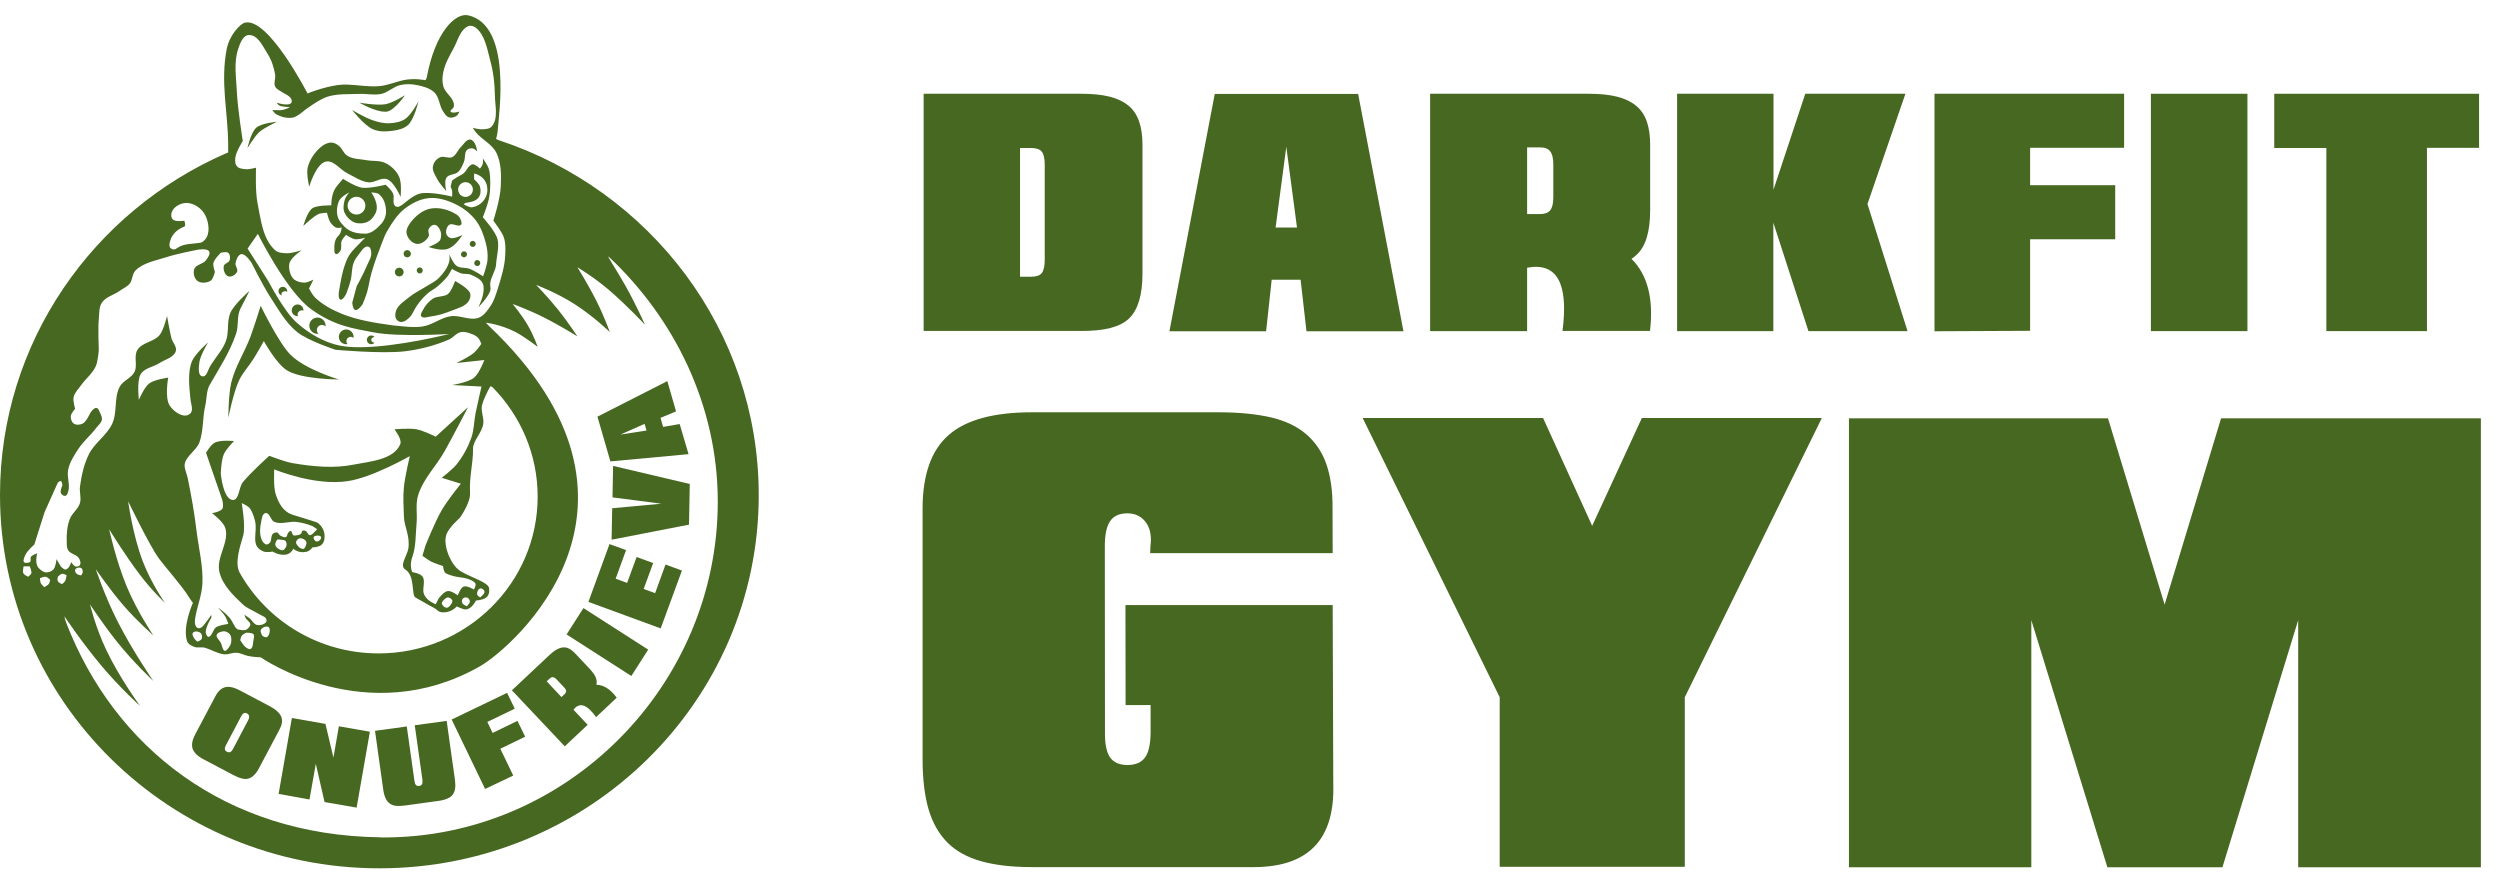
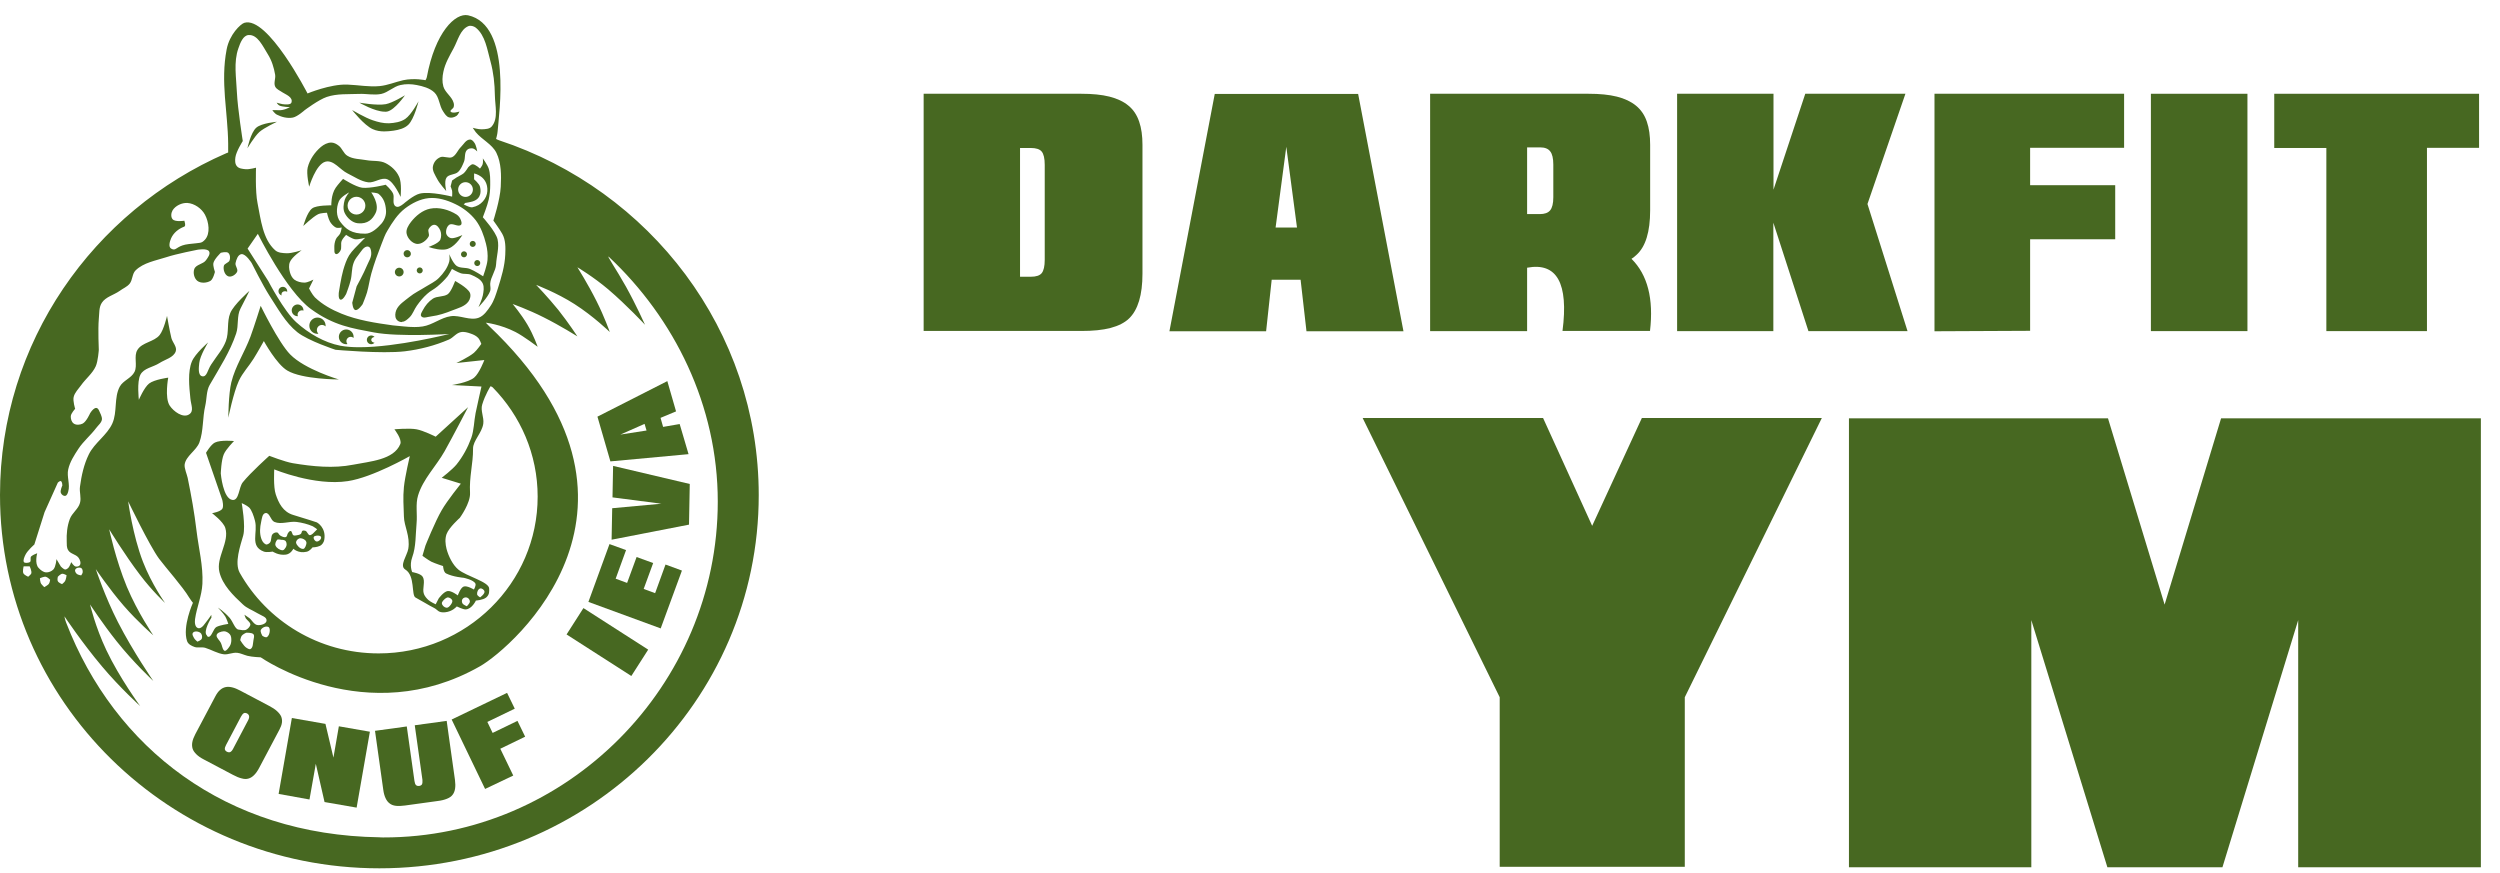
<svg xmlns="http://www.w3.org/2000/svg" width="166" height="58" viewBox="0 0 166 58" fill="none">
-   <path d="M76.4 46.816H74.74L74.73 40.176H88.49L88.53 52.066C88.64 55.736 86.88 57.576 83.24 57.576H74.98H68.52C67.2 57.576 66.08 57.446 65.15 57.186C64.22 56.926 63.48 56.516 62.9 55.936C62.33 55.356 61.91 54.616 61.65 53.716C61.39 52.806 61.26 51.706 61.26 50.416V33.716C61.27 31.486 61.85 29.876 63 28.876C64.15 27.876 65.99 27.376 68.51 27.376H80.93C82.29 27.376 83.44 27.496 84.4 27.716C85.36 27.946 86.14 28.316 86.74 28.836C87.34 29.356 87.79 30.016 88.07 30.816C88.35 31.626 88.49 32.596 88.48 33.716L88.49 36.726H76.37L76.39 36.256C76.39 36.206 76.4 36.136 76.41 36.056C76.42 35.966 76.42 35.906 76.42 35.856C76.42 35.316 76.28 34.886 75.99 34.566C75.7 34.246 75.33 34.086 74.86 34.086C74.33 34.086 73.95 34.256 73.71 34.606C73.48 34.946 73.36 35.496 73.36 36.256L73.37 48.656C73.36 49.416 73.48 49.956 73.71 50.296C73.95 50.626 74.33 50.796 74.86 50.796C75.4 50.796 75.79 50.626 76.03 50.296C76.27 49.966 76.39 49.416 76.4 48.656V46.816Z" fill="#476821" />
  <path d="M99.58 57.566V46.296L90.48 27.756H102.46L105.72 34.916L109.02 27.756H120.97L111.87 46.296V57.556H99.58V57.566Z" fill="#476821" />
  <path d="M139.93 57.586L134.88 41.176V57.586H122.77V27.776H139.97L143.73 40.146L147.48 27.776H164.73V57.586H152.6V41.176L147.57 57.586H139.93Z" fill="#476821" />
  <path d="M61.33 21.996V6.226H71.8C72.53 6.226 73.15 6.286 73.67 6.416C74.18 6.546 74.61 6.746 74.93 7.016C75.26 7.286 75.49 7.636 75.64 8.076C75.79 8.506 75.86 9.026 75.86 9.616V18.176C75.86 19.586 75.56 20.576 74.97 21.146C74.68 21.426 74.27 21.636 73.74 21.776C73.21 21.916 72.56 21.976 71.8 21.976H61.33V21.996ZM67.73 18.376H68.44C68.8 18.376 69.04 18.296 69.17 18.136C69.3 17.976 69.37 17.676 69.37 17.256V10.946C69.37 10.516 69.3 10.226 69.17 10.066C69.04 9.906 68.8 9.826 68.44 9.826H67.73V18.376Z" fill="#476821" />
  <path d="M77.65 21.996L80.66 6.236H90.18L93.19 21.996H86.75L86.36 18.576H84.44L84.07 21.996H77.65ZM84.7 15.106H86.12L85.41 9.746L84.7 15.106Z" fill="#476821" />
  <path d="M101.4 17.776V21.986H94.96V6.226H105.48C106.22 6.226 106.84 6.286 107.36 6.416C107.88 6.546 108.3 6.746 108.63 7.016C108.96 7.286 109.2 7.636 109.35 8.076C109.5 8.506 109.57 9.026 109.57 9.616V13.966C109.57 15.386 109.27 16.386 108.65 16.936C108.56 17.026 108.45 17.106 108.33 17.186C109.4 18.246 109.81 19.836 109.56 21.976H103.75C104.16 18.806 103.38 17.406 101.4 17.776ZM102.27 9.786H101.4V14.216H102.24C102.56 14.216 102.79 14.136 102.93 13.966C103.07 13.796 103.14 13.506 103.14 13.096V10.926C103.14 10.516 103.07 10.216 102.93 10.046C102.8 9.876 102.58 9.786 102.27 9.786Z" fill="#476821" />
  <path d="M111.36 21.996V6.226H117.76V12.596L119.87 6.226H126.52L124 13.546L126.66 21.986H120.08L117.75 14.786V21.986H111.36V21.996Z" fill="#476821" />
  <path d="M128.45 21.996V6.226H141.04V9.816H134.8V12.296H140.45V15.886H134.8V21.966L128.45 21.996Z" fill="#476821" />
  <path d="M142.82 21.996V6.226H149.23V21.986H142.82V21.996Z" fill="#476821" />
  <path d="M154.47 21.996V9.826H151.01V6.226H164.61V9.816H161.15V21.986H154.47V21.996Z" fill="#476821" />
  <path d="M25.19 57.656C11.28 57.656 0 46.556 0 32.866C0 22.736 6.18 14.026 15.02 10.176C15.05 10.166 15.15 10.126 15.15 10.126C15.15 10.126 15.15 9.736 15.15 9.536C15.13 7.446 14.63 5.446 15.05 3.276C15.24 2.286 15.97 1.596 16.22 1.516C17.77 1.036 20.42 6.206 20.42 6.206C20.42 6.206 21.92 5.576 23.06 5.616C23.83 5.646 24.5 5.786 25.21 5.716C25.74 5.666 26.24 5.446 26.77 5.326C27.51 5.166 28.25 5.326 28.25 5.326C28.25 5.326 28.32 5.226 28.34 5.126C28.89 2.146 30.23 0.836 31.08 1.016C34.01 1.666 33.13 7.556 33.04 8.736C33.03 8.906 32.94 9.226 32.94 9.226C32.94 9.226 33.09 9.306 33.14 9.316C43.16 12.626 50.38 21.926 50.38 32.876C50.38 46.566 39.1 57.656 25.19 57.656ZM25.46 55.606C37.64 55.626 47.66 45.526 47.66 33.306C47.66 26.906 44.77 21.136 40.44 17.066C40.2 16.846 40.92 17.876 41.56 19.026C42.23 20.226 42.83 21.566 42.83 21.566C42.83 21.566 41.63 20.276 40.39 19.216C39.41 18.386 38.34 17.746 38.34 17.746C38.34 17.746 39.05 18.876 39.61 19.996C40.13 21.026 40.49 22.046 40.49 22.046C40.49 22.046 39.41 20.996 38.14 20.186C36.97 19.436 35.6 18.916 35.6 18.916C35.6 18.916 36.38 19.726 37.07 20.576C37.75 21.436 38.34 22.336 38.34 22.336C38.34 22.336 37.21 21.626 36.09 21.066C35.06 20.546 34.04 20.186 34.04 20.186C34.04 20.186 34.6 20.846 35.02 21.556C35.44 22.266 35.7 23.026 35.7 23.026C35.7 23.026 34.76 22.316 34.23 22.046C33.24 21.536 32.26 21.426 32.26 21.426C32.26 21.426 32.39 21.576 32.47 21.646C45.02 33.556 34 43.026 31.88 44.236C24.33 48.546 17.31 43.646 17.31 43.646C17.31 43.646 16.73 43.626 16.43 43.546C16.2 43.486 15.96 43.366 15.75 43.346C15.43 43.316 15.16 43.476 14.87 43.446C14.44 43.396 14.03 43.136 13.63 43.016C13.4 42.946 13.12 43.036 12.91 42.956C12.72 42.886 12.5 42.786 12.42 42.566C12.1 41.596 12.81 40.026 12.81 40.026C12.81 40.026 12.64 39.816 12.56 39.676C12.14 38.966 11 37.686 10.56 37.096C9.92 36.226 8.51 33.286 8.51 33.286C8.51 33.286 8.81 35.536 9.49 37.296C10.07 38.796 10.96 40.036 10.96 40.036C10.96 40.036 10.1 39.236 9.3 38.176C8.27 36.826 7.25 35.146 7.25 35.146C7.25 35.146 7.68 37.166 8.42 38.956C9.14 40.676 10.18 42.186 10.18 42.186C10.18 42.186 9.16 41.306 8.22 40.226C7.25 39.106 6.36 37.786 6.36 37.786C6.36 37.786 6.96 39.606 7.83 41.306C8.85 43.296 10.18 45.216 10.18 45.216C10.18 45.216 8.84 43.966 7.74 42.576C6.8 41.396 5.98 40.136 5.98 40.136C5.98 40.136 6.32 41.606 7.06 43.166C7.93 45.006 9.31 46.886 9.31 46.886C9.31 46.886 7.97 45.676 6.77 44.246C5.46 42.696 4.28 40.926 4.28 40.926C4.28 40.926 4.31 41.136 4.39 41.336C7.61 49.676 15 55.446 25.19 55.596C25.27 55.606 25.36 55.606 25.46 55.606ZM25.14 43.386C30.97 43.386 35.7 38.726 35.7 32.976C35.7 30.156 34.56 27.606 32.72 25.726C32.67 25.676 32.57 25.646 32.57 25.646C32.57 25.646 32.21 26.216 32.02 26.856C31.89 27.266 32.15 27.706 32.09 28.136C32 28.756 31.4 29.266 31.41 29.796C31.42 30.786 31.15 31.656 31.21 32.726C31.25 33.406 30.53 34.386 30.53 34.386C30.53 34.386 29.81 35.026 29.65 35.466C29.54 35.776 29.57 36.126 29.65 36.446C29.78 36.936 30.06 37.506 30.43 37.816C30.97 38.266 32.49 38.636 32.48 39.086C32.48 39.246 32.52 39.476 32.28 39.676C32.07 39.846 31.6 39.876 31.6 39.876C31.6 39.876 31.34 40.446 30.92 40.466C30.75 40.476 30.33 40.266 30.33 40.266C30.33 40.266 30.06 40.606 29.55 40.656C29.09 40.696 29.07 40.496 28.84 40.376C28.44 40.176 28.04 39.916 27.59 39.676C27.3 39.526 27.58 38.226 26.91 37.816C26.5 37.566 27.03 36.896 27.11 36.446C27.25 35.596 26.83 34.946 26.82 34.296C26.8 33.576 26.75 33.056 26.82 32.336C26.89 31.646 27.21 30.286 27.21 30.286C27.21 30.286 24.75 31.696 23.1 31.946C20.88 32.286 18.21 31.166 18.21 31.166C18.21 31.166 18.14 32.336 18.31 32.826C18.5 33.396 18.79 33.996 19.48 34.196C20.29 34.436 21.04 34.686 21.04 34.686C21.04 34.686 21.68 35.026 21.53 35.856C21.5 35.996 21.41 36.166 21.24 36.246C21.03 36.346 20.75 36.346 20.75 36.346C20.75 36.346 20.57 36.596 20.36 36.636C19.81 36.766 19.48 36.436 19.48 36.436C19.48 36.436 19.32 36.776 18.99 36.826C18.5 36.896 18.11 36.626 18.11 36.626C18.11 36.626 17.71 36.696 17.52 36.626C16.56 36.266 17.14 35.376 16.93 34.576C16.85 34.266 16.71 33.856 16.54 33.696C16.39 33.556 16.05 33.406 16.05 33.406C16.05 33.406 16.32 34.926 16.15 35.556C15.96 36.226 15.55 37.376 15.92 38.036C17.72 41.226 21.17 43.386 25.14 43.386ZM14.93 43.216C15.04 43.226 15.19 43.006 15.26 42.896C15.33 42.786 15.36 42.636 15.36 42.506C15.36 42.376 15.35 42.216 15.26 42.116C15.17 42.006 15.01 41.916 14.87 41.916C14.68 41.926 14.38 42.016 14.38 42.206C14.38 42.366 14.6 42.536 14.67 42.696C14.75 42.866 14.76 43.076 14.87 43.186C14.89 43.206 14.91 43.216 14.93 43.216ZM16.58 43.106C16.6 43.106 16.62 43.106 16.63 43.096C16.81 43.006 16.79 42.716 16.83 42.506C16.85 42.376 16.91 42.216 16.83 42.116C16.72 41.986 16.34 42.016 16.34 42.016C16.34 42.016 16.12 42.116 16.05 42.216C15.99 42.296 15.95 42.506 15.95 42.506C15.95 42.506 16.17 42.876 16.34 42.996C16.41 43.036 16.5 43.106 16.58 43.106ZM13.11 42.606C13.11 42.606 13.36 42.516 13.4 42.406C13.45 42.276 13.41 42.096 13.3 42.016C13.17 41.916 12.91 41.886 12.81 42.016C12.73 42.126 12.84 42.286 12.91 42.406C12.96 42.486 13.11 42.606 13.11 42.606ZM17.67 42.316C17.68 42.316 17.7 42.316 17.71 42.306C17.84 42.246 17.9 42.056 17.91 41.916C17.92 41.816 17.91 41.666 17.81 41.626C17.65 41.556 17.4 41.666 17.32 41.826C17.26 41.946 17.42 42.216 17.42 42.216C17.42 42.216 17.56 42.316 17.67 42.316ZM13.85 42.286C14.07 42.276 14.16 41.736 14.38 41.626C14.62 41.506 15.16 41.426 15.16 41.426C15.16 41.426 15.05 41.086 14.96 40.936C14.83 40.716 14.47 40.346 14.47 40.346C14.47 40.346 14.85 40.576 15.25 41.026C15.48 41.296 15.6 41.776 15.84 41.806C15.98 41.826 16.23 41.886 16.36 41.806C16.48 41.736 16.58 41.626 16.62 41.506C16.67 41.356 16.41 41.186 16.32 41.056C16.29 41.006 16.23 40.816 16.23 40.816C16.23 40.816 16.47 40.986 16.52 41.016C16.71 41.126 16.85 41.486 17.11 41.506C17.33 41.526 17.68 41.426 17.7 41.216C17.72 40.966 17.41 40.906 17.11 40.726C16.65 40.456 16.41 40.396 16.13 40.136C15.48 39.536 14.78 38.846 14.57 37.986C14.33 37.026 15.25 35.996 14.96 35.056C14.83 34.636 14.08 34.076 14.08 34.076C14.08 34.076 14.63 33.986 14.76 33.786C14.87 33.626 14.76 33.196 14.76 33.196L13.68 30.066C13.68 30.066 14 29.516 14.27 29.386C14.65 29.196 15.54 29.286 15.54 29.286C15.54 29.286 15 29.826 14.86 30.166C14.69 30.556 14.66 31.436 14.66 31.436C14.66 31.436 14.8 33.126 15.44 33.196C15.88 33.246 15.85 32.366 16.12 32.026C16.64 31.376 17.88 30.266 17.88 30.266C17.88 30.266 18.91 30.666 19.44 30.756C20.76 30.976 22.14 31.116 23.45 30.856C24.57 30.636 26.15 30.536 26.58 29.486C26.71 29.166 26.19 28.506 26.19 28.506C26.19 28.506 27.18 28.416 27.66 28.506C28.11 28.586 28.93 28.996 28.93 28.996L31.08 27.036C31.08 27.036 30.06 29.006 29.52 29.966C28.96 30.956 28.09 31.806 27.76 32.896C27.58 33.486 27.72 34.136 27.66 34.756C27.59 35.506 27.63 36.296 27.37 37.006C27.17 37.566 27.37 37.986 27.37 37.986C27.37 37.986 27.91 38.076 28.05 38.276C28.28 38.596 28.01 39.086 28.15 39.446C28.21 39.596 28.32 39.726 28.44 39.836C28.58 39.966 28.93 40.126 28.93 40.126L29.13 39.736C29.13 39.736 29.46 39.286 29.72 39.246C29.97 39.206 30.4 39.536 30.4 39.536C30.4 39.536 30.57 39.026 30.79 38.946C31.01 38.866 31.47 39.146 31.47 39.146C31.47 39.146 31.62 38.876 31.57 38.756C31.45 38.496 30.79 38.366 30.79 38.366C30.79 38.366 30.07 38.306 29.62 38.076C29.44 37.986 29.42 37.586 29.42 37.586C29.42 37.586 28.89 37.416 28.64 37.296C28.43 37.186 28.05 36.906 28.05 36.906L28.25 36.226C28.25 36.226 28.89 34.626 29.33 33.876C29.69 33.246 30.6 32.116 30.6 32.116L29.33 31.726C29.33 31.726 30.03 31.186 30.31 30.846C30.73 30.326 31.06 29.716 31.29 29.086C31.48 28.556 31.47 27.976 31.58 27.426C31.7 26.836 31.97 25.666 31.97 25.666L30.01 25.566C30.01 25.566 31.08 25.406 31.48 25.076C31.83 24.786 32.16 23.906 32.16 23.906L30.3 24.106C30.3 24.106 31.13 23.716 31.47 23.426C31.66 23.266 31.96 22.836 31.96 22.836C31.96 22.836 31.86 22.556 31.76 22.446C31.63 22.306 31.45 22.216 31.27 22.156C31.05 22.076 30.81 22.006 30.59 22.056C30.29 22.116 30.09 22.426 29.81 22.546C28.88 22.946 27.88 23.206 26.88 23.326C25.36 23.506 22.28 23.226 22.28 23.226C22.28 23.226 20.47 22.636 19.74 22.056C18.94 21.416 18.44 20.466 17.88 19.616C17.44 18.926 16.71 17.466 16.71 17.466C16.71 17.466 16.32 16.836 16.03 16.876C15.8 16.906 15.69 17.236 15.64 17.466C15.6 17.656 15.83 17.876 15.74 18.056C15.64 18.246 15.36 18.426 15.15 18.346C14.92 18.256 14.81 17.906 14.86 17.666C14.89 17.486 15.2 17.456 15.25 17.276C15.3 17.116 15.28 16.896 15.15 16.786C15.02 16.686 14.66 16.786 14.66 16.786C14.66 16.786 14.23 17.196 14.17 17.466C14.13 17.656 14.27 18.056 14.27 18.056C14.27 18.056 14.16 18.526 13.98 18.646C13.73 18.796 13.33 18.826 13.1 18.646C12.89 18.476 12.81 18.116 12.9 17.866C13.01 17.556 13.49 17.546 13.68 17.276C13.8 17.106 13.99 16.866 13.88 16.686C13.74 16.466 13.1 16.586 13.1 16.586C13.1 16.586 11.71 16.856 11.05 17.076C10.34 17.306 9.53 17.436 9 17.956C8.77 18.186 8.81 18.586 8.61 18.836C8.43 19.056 8.17 19.146 7.93 19.326C7.56 19.586 7.01 19.716 6.76 20.106C6.56 20.406 6.6 20.816 6.56 21.186C6.5 21.866 6.56 23.236 6.56 23.236C6.56 23.236 6.51 23.976 6.36 24.316C6.14 24.806 5.69 25.146 5.38 25.586C5.2 25.836 4.96 26.066 4.89 26.366C4.83 26.626 4.99 27.146 4.99 27.146C4.99 27.146 4.71 27.446 4.7 27.636C4.69 27.806 4.75 28.026 4.9 28.126C5.06 28.236 5.31 28.216 5.49 28.126C5.74 27.996 5.98 27.446 5.98 27.446C5.98 27.446 6.36 26.796 6.57 27.246C6.64 27.406 6.78 27.656 6.77 27.836C6.75 28.066 6.52 28.236 6.38 28.426C6.02 28.906 5.54 29.296 5.21 29.796C4.93 30.226 4.64 30.666 4.53 31.166C4.42 31.646 4.67 32.166 4.53 32.636C4.5 32.746 4.45 32.906 4.33 32.926C4.21 32.946 4.08 32.836 4.04 32.726C3.98 32.576 4.14 32.236 4.14 32.236C4.14 32.236 4.14 31.986 4.04 31.946C3.97 31.916 3.84 32.046 3.84 32.046L2.96 34.006L2.28 36.156C2.28 36.156 1.83 36.546 1.69 36.836C1.63 36.956 1.51 37.216 1.59 37.326C1.65 37.406 1.9 37.376 1.98 37.326C2.1 37.246 1.97 37.036 2.08 36.936C2.19 36.836 2.47 36.736 2.47 36.736C2.47 36.736 2.28 37.426 2.57 37.716C2.7 37.856 2.87 37.996 3.06 38.006C3.23 38.016 3.43 37.936 3.55 37.806C3.71 37.626 3.75 37.126 3.75 37.126L4.04 37.616C4.04 37.616 4.22 37.806 4.33 37.816C4.4 37.816 4.47 37.766 4.53 37.716C4.63 37.616 4.73 37.326 4.73 37.326C4.73 37.326 4.89 37.586 5.02 37.616C5.12 37.636 5.26 37.606 5.31 37.516C5.39 37.376 5.31 37.156 5.21 37.026C5.03 36.796 4.68 36.786 4.53 36.536C4.41 36.346 4.44 36.146 4.43 35.946C4.41 35.456 4.46 34.936 4.63 34.476C4.78 34.056 5.2 33.806 5.31 33.396C5.41 33.056 5.26 32.676 5.31 32.316C5.41 31.576 5.57 30.836 5.9 30.166C6.28 29.396 7.11 28.896 7.46 28.116C7.8 27.356 7.56 26.406 7.95 25.676C8.17 25.266 8.72 25.116 8.93 24.696C9.15 24.256 8.86 23.646 9.13 23.226C9.44 22.726 10.23 22.706 10.6 22.246C10.88 21.896 11.09 20.976 11.09 20.976C11.09 20.976 11.26 21.956 11.38 22.446C11.46 22.746 11.77 23.036 11.67 23.326C11.53 23.746 10.96 23.866 10.59 24.106C10.16 24.386 9.55 24.436 9.32 24.886C9.08 25.356 9.22 26.546 9.22 26.546C9.22 26.546 9.57 25.726 9.9 25.466C10.25 25.196 11.17 25.076 11.17 25.076C11.17 25.076 10.92 26.416 11.27 26.936C11.53 27.326 12.14 27.766 12.54 27.526C12.91 27.306 12.68 26.906 12.64 26.446C12.56 25.666 12.46 24.686 12.74 24.006C12.95 23.486 13.82 22.736 13.82 22.736C13.82 22.736 13.28 23.606 13.23 24.106C13.2 24.406 13.13 24.926 13.43 24.986C13.74 25.046 13.78 24.566 14.02 24.206C14.48 23.506 14.78 23.216 15 22.646C15.22 22.056 15.05 21.366 15.29 20.786C15.52 20.226 16.56 19.316 16.56 19.316C16.56 19.316 16.18 20.096 15.97 20.486C15.71 20.976 15.86 21.616 15.68 22.146C15.27 23.366 14.61 24.366 13.92 25.566C13.7 25.946 13.73 26.506 13.63 26.936C13.44 27.736 13.52 28.606 13.24 29.376C13.04 29.916 12.34 30.276 12.26 30.846C12.23 31.086 12.41 31.496 12.46 31.726C12.71 32.946 12.9 34.006 13.05 35.246C13.19 36.416 13.5 37.586 13.44 38.766C13.4 39.566 13.06 40.326 12.95 41.116C12.92 41.346 12.95 41.646 13.15 41.706C13.41 41.786 13.63 41.356 13.83 41.116C13.9 41.036 14.03 40.826 14.03 40.826L14.04 41.006C14.04 41.006 13.45 41.936 13.74 42.196C13.76 42.266 13.81 42.286 13.85 42.286ZM29.66 40.356C29.77 40.356 29.86 40.246 29.93 40.156C29.99 40.076 30.06 39.956 30.03 39.866C29.99 39.756 29.85 39.676 29.74 39.666C29.67 39.666 29.54 39.766 29.54 39.766C29.54 39.766 29.33 39.946 29.34 40.056C29.35 40.196 29.5 40.336 29.63 40.346C29.64 40.356 29.65 40.356 29.66 40.356ZM31 40.256C31 40.256 31.19 40.056 31.2 39.966C31.21 39.846 31.12 39.706 31 39.676C30.9 39.646 30.77 39.686 30.71 39.776C30.65 39.856 30.66 39.986 30.71 40.066C30.77 40.166 31 40.256 31 40.256ZM31.88 39.666C31.88 39.666 32.2 39.436 32.17 39.276C32.15 39.156 31.99 39.046 31.88 39.076C31.74 39.116 31.66 39.326 31.68 39.466C31.7 39.566 31.88 39.666 31.88 39.666ZM2.94 38.986C2.94 38.986 3.16 38.866 3.23 38.786C3.3 38.716 3.33 38.496 3.33 38.496C3.33 38.496 3.15 38.316 3.04 38.296C2.91 38.276 2.65 38.396 2.65 38.396C2.65 38.396 2.66 38.686 2.75 38.786C2.79 38.846 2.94 38.986 2.94 38.986ZM4.12 38.786C4.12 38.786 4.27 38.666 4.32 38.586C4.39 38.466 4.42 38.196 4.42 38.196C4.42 38.196 4.23 38.086 4.13 38.096C4.01 38.116 3.84 38.296 3.84 38.296C3.84 38.296 3.79 38.506 3.84 38.586C3.88 38.696 4.12 38.786 4.12 38.786ZM1.87 38.296C1.87 38.296 2.03 38.166 2.07 38.096C2.14 37.946 1.97 37.606 1.97 37.606C1.97 37.606 1.84 37.606 1.77 37.606C1.71 37.606 1.57 37.606 1.57 37.606C1.57 37.606 1.47 37.966 1.57 38.096C1.63 38.186 1.87 38.296 1.87 38.296ZM5.39 38.206C5.39 38.206 5.48 38.086 5.49 38.006C5.5 37.906 5.48 37.766 5.39 37.716C5.27 37.656 5.06 37.696 5 37.816C4.95 37.906 5.02 38.036 5.1 38.106C5.17 38.176 5.39 38.206 5.39 38.206ZM18.76 36.536C18.77 36.536 18.77 36.536 18.78 36.536C18.85 36.536 18.94 36.406 18.98 36.336C19.05 36.226 19.05 36.056 18.98 35.946C18.9 35.826 18.69 35.846 18.69 35.846C18.69 35.846 18.44 35.786 18.4 35.846C18.32 35.946 18.24 36.116 18.3 36.236C18.37 36.396 18.59 36.536 18.76 36.536ZM20.11 36.446C20.12 36.446 20.14 36.446 20.15 36.446C20.26 36.416 20.34 36.176 20.35 36.056C20.35 35.986 20.31 35.906 20.25 35.856C20.15 35.776 19.98 35.706 19.86 35.756C19.75 35.796 19.64 35.936 19.66 36.046C19.7 36.216 19.92 36.436 20.09 36.446C20.1 36.446 20.11 36.446 20.11 36.446ZM17.67 36.156C17.76 36.156 17.85 36.106 17.91 36.046C18.06 35.896 17.96 35.606 18.11 35.456C18.18 35.386 18.3 35.336 18.4 35.356C18.49 35.376 18.52 35.506 18.6 35.556C18.72 35.626 18.87 35.706 18.99 35.656C19.06 35.626 19.09 35.456 19.09 35.456C19.09 35.456 19.19 35.256 19.29 35.256C19.41 35.266 19.38 35.496 19.49 35.546C19.55 35.576 19.62 35.556 19.69 35.546C19.79 35.526 19.91 35.516 19.98 35.446C20.04 35.396 20.02 35.286 20.08 35.246C20.14 35.216 20.22 35.226 20.28 35.246C20.41 35.296 20.44 35.516 20.57 35.536C20.64 35.546 20.77 35.436 20.77 35.436L21.06 35.146C21.06 35.146 20.87 34.996 20.77 34.946C20.43 34.796 20.06 34.706 19.69 34.656C19.21 34.596 18.67 34.846 18.22 34.656C17.96 34.546 17.91 34.026 17.63 34.066C17.41 34.106 17.39 34.436 17.34 34.656C17.26 35.006 17.23 35.396 17.34 35.736C17.39 35.886 17.48 36.076 17.63 36.126C17.63 36.156 17.65 36.156 17.67 36.156ZM21.04 35.956C21.18 35.956 21.35 35.796 21.32 35.666C21.3 35.566 21.13 35.556 21.03 35.566C20.96 35.576 20.85 35.596 20.83 35.666C20.8 35.776 20.91 35.946 21.03 35.956H21.04ZM15.16 27.736C15.16 27.736 15.17 26.156 15.36 25.386C15.62 24.326 16.25 23.376 16.63 22.356C16.88 21.676 17.31 20.306 17.31 20.306C17.31 20.306 18.5 22.756 19.27 23.536C20.25 24.536 22.5 25.196 22.5 25.196C22.5 25.196 20.07 25.196 19.08 24.606C18.36 24.186 17.52 22.646 17.52 22.646C17.52 22.646 17.08 23.436 16.84 23.816C16.53 24.316 16.11 24.746 15.86 25.286C15.5 26.066 15.16 27.736 15.16 27.736ZM23.86 23.056C26.37 23.056 29.83 22.176 29.83 22.176C29.83 22.176 26.48 22.386 24.84 22.076C23.38 21.796 22.18 21.636 20.64 20.516C19 19.316 17.12 15.526 17.12 15.526L16.44 16.506L17.81 18.656C17.81 18.656 18.85 20.656 19.67 21.396C20.49 22.136 21.52 22.746 22.6 22.956C22.97 23.026 23.4 23.056 23.86 23.056ZM22.99 22.856C22.72 22.856 22.5 22.636 22.5 22.366C22.5 22.096 22.72 21.876 22.99 21.876C23.26 21.876 23.48 22.096 23.48 22.366C23.48 22.386 23.48 22.416 23.48 22.436C23.43 22.396 23.36 22.366 23.29 22.366C23.13 22.366 23 22.496 23 22.656C23 22.726 23.03 22.796 23.07 22.846C23.03 22.846 23.01 22.856 22.99 22.856ZM24.65 22.856C24.49 22.856 24.36 22.726 24.36 22.566C24.36 22.406 24.49 22.276 24.65 22.276C24.74 22.276 24.82 22.316 24.87 22.376C24.75 22.386 24.65 22.466 24.65 22.566C24.65 22.666 24.75 22.746 24.87 22.756C24.81 22.816 24.74 22.856 24.65 22.856ZM21.08 22.166C20.78 22.166 20.54 21.926 20.54 21.626C20.54 21.326 20.78 21.086 21.08 21.086C21.38 21.086 21.62 21.326 21.62 21.626C21.62 21.646 21.62 21.656 21.62 21.676C21.56 21.616 21.47 21.576 21.38 21.576C21.19 21.576 21.04 21.726 21.04 21.916C21.04 22.006 21.08 22.096 21.14 22.156C21.11 22.166 21.1 22.166 21.08 22.166ZM27.52 21.716C27.7 21.716 27.89 21.706 28.07 21.676C28.72 21.576 29.28 21.086 29.93 20.996C30.54 20.906 31.21 21.316 31.79 21.096C32.13 20.966 32.37 20.616 32.57 20.316C32.81 19.966 32.93 19.546 33.06 19.146C33.29 18.416 33.52 17.666 33.55 16.896C33.57 16.436 33.58 15.936 33.35 15.526C33.21 15.266 32.76 14.646 32.76 14.646C32.76 14.646 33.21 13.266 33.25 12.396C33.29 11.636 33.29 10.826 32.96 10.146C32.67 9.566 32 9.276 31.59 8.776C31.52 8.686 31.39 8.486 31.39 8.486C31.39 8.486 31.78 8.596 31.98 8.586C32.22 8.576 32.51 8.576 32.66 8.386C33.1 7.856 32.87 7.016 32.86 6.336C32.85 5.576 32.77 4.816 32.57 4.086C32.35 3.296 32.23 2.346 31.59 1.836C31.46 1.736 31.25 1.676 31.1 1.736C30.56 1.956 30.4 2.686 30.12 3.206C29.85 3.706 29.55 4.216 29.44 4.766C29.37 5.086 29.35 5.426 29.44 5.746C29.56 6.156 30.01 6.416 30.12 6.826C30.15 6.916 30.15 7.026 30.12 7.116C30.09 7.216 29.86 7.326 29.92 7.406C30.03 7.566 30.51 7.406 30.51 7.406C30.51 7.406 30.41 7.636 30.31 7.696C30.17 7.786 29.98 7.846 29.82 7.796C29.64 7.746 29.53 7.556 29.43 7.406C29.16 7.026 29.18 6.456 28.84 6.136C28.53 5.846 28.08 5.726 27.67 5.646C27.32 5.576 26.94 5.566 26.59 5.646C26.13 5.746 25.77 6.136 25.32 6.236C24.84 6.336 24.34 6.216 23.85 6.236C23.13 6.266 22.38 6.206 21.7 6.436C21.16 6.616 20.23 7.316 20.23 7.316C20.23 7.316 19.75 7.746 19.45 7.806C19.09 7.876 18.7 7.776 18.37 7.606C18.25 7.546 18.08 7.316 18.08 7.316C18.08 7.316 18.34 7.306 18.47 7.316C18.84 7.356 19.25 7.116 19.25 7.116C19.25 7.116 18.75 7.096 18.57 7.016C18.46 6.976 18.37 6.816 18.37 6.816C18.37 6.816 18.63 6.896 18.76 6.916C18.92 6.936 19.29 6.976 19.35 6.816C19.48 6.446 18.95 6.266 18.76 6.136C18.59 6.016 18.36 5.936 18.27 5.746C18.16 5.516 18.31 5.216 18.27 4.966C18.19 4.486 18.04 4.006 17.78 3.596C17.46 3.086 17.11 2.286 16.51 2.326C16.14 2.346 15.95 2.856 15.83 3.206C15.5 4.126 15.69 5.166 15.73 6.136C15.78 7.216 16.12 9.366 16.12 9.366C16.12 9.366 15.68 10.056 15.63 10.446C15.6 10.646 15.6 10.886 15.73 11.036C15.86 11.196 16.11 11.216 16.32 11.236C16.55 11.256 17 11.136 17 11.136C17 11.136 16.94 12.716 17.1 13.486C17.32 14.576 17.44 15.876 18.27 16.616C18.47 16.796 18.78 16.806 19.05 16.816C19.38 16.826 20.03 16.616 20.03 16.616C20.03 16.616 19.39 17.056 19.25 17.396C19.16 17.606 19.19 17.856 19.25 18.076C19.3 18.256 19.39 18.446 19.54 18.566C19.73 18.706 19.99 18.766 20.22 18.766C20.43 18.766 20.81 18.566 20.81 18.566L20.52 19.156C20.52 19.156 20.74 19.576 20.91 19.746C21.41 20.226 22.03 20.566 22.67 20.826C23.75 21.266 24.93 21.446 26.09 21.606C26.58 21.646 27.05 21.716 27.52 21.716ZM26.67 21.386C26.53 21.386 26.38 21.306 26.31 21.186C26.21 21.016 26.24 20.776 26.31 20.596C26.47 20.216 26.87 19.976 27.19 19.716C27.52 19.446 27.91 19.266 28.27 19.036C28.57 18.846 28.9 18.706 29.15 18.446C29.45 18.146 29.72 17.776 29.83 17.366C29.88 17.206 29.83 16.876 29.83 16.876C29.83 16.876 30.07 17.476 30.32 17.656C30.57 17.826 30.92 17.746 31.2 17.856C31.51 17.976 32.08 18.346 32.08 18.346C32.08 18.346 32.34 17.636 32.37 17.266C32.4 16.906 32.36 16.536 32.27 16.186C32.13 15.636 31.93 15.076 31.59 14.626C31.23 14.166 30.75 13.796 30.22 13.546C29.68 13.286 29.06 13.096 28.46 13.156C27.89 13.216 27.35 13.496 26.9 13.836C26.4 14.216 26.05 14.766 25.73 15.306C25.56 15.576 25.46 15.886 25.34 16.186C25.09 16.826 24.85 17.476 24.66 18.146C24.54 18.566 24.49 18.996 24.37 19.416C24.29 19.686 24.08 20.196 24.08 20.196C24.08 20.196 23.79 20.636 23.59 20.586C23.42 20.546 23.39 20.096 23.39 20.096L23.68 19.016C23.68 19.016 24.17 18.116 24.36 17.646C24.48 17.356 24.68 17.076 24.65 16.766C24.64 16.616 24.6 16.406 24.45 16.376C24.16 16.316 23.96 16.736 23.77 16.966C23.65 17.116 23.54 17.276 23.48 17.456C23.34 17.826 23.38 18.246 23.28 18.626C23.21 18.926 22.99 19.506 22.99 19.506C22.99 19.506 22.78 19.946 22.6 19.896C22.44 19.846 22.5 19.406 22.5 19.406C22.5 19.406 22.65 18.416 22.79 17.936C22.89 17.596 23 17.256 23.18 16.956C23.39 16.626 23.69 16.366 23.96 16.076C24.05 15.976 24.25 15.786 24.25 15.786C24.25 15.786 23.79 15.916 23.57 15.886C23.35 15.846 22.98 15.596 22.98 15.596C22.98 15.596 22.75 15.836 22.69 15.986C22.6 16.196 22.72 16.476 22.59 16.666C22.53 16.766 22.41 16.906 22.3 16.866C22.17 16.816 22.21 16.606 22.2 16.476C22.19 16.276 22.22 16.076 22.3 15.886C22.36 15.736 22.52 15.646 22.59 15.496C22.65 15.376 22.69 15.106 22.69 15.106C22.69 15.106 22.42 15.166 22.3 15.106C22.15 15.036 21.99 14.856 21.91 14.716C21.8 14.526 21.71 14.126 21.71 14.126C21.71 14.126 21.31 14.136 21.12 14.226C20.76 14.406 20.14 15.006 20.14 15.006C20.14 15.006 20.38 14.096 20.73 13.836C21.02 13.616 22 13.636 22 13.636C22 13.636 21.97 12.936 22.29 12.466C22.43 12.256 22.78 11.876 22.78 11.876C22.78 11.876 23.6 12.406 24.05 12.466C24.57 12.526 25.61 12.266 25.61 12.266C25.61 12.266 26 12.616 26.1 12.856C26.2 13.096 26.05 13.426 26.2 13.636C26.24 13.696 26.32 13.736 26.4 13.736C26.55 13.736 26.79 13.536 26.79 13.536C26.79 13.536 27.45 12.956 27.87 12.856C28.57 12.686 30.02 13.056 30.02 13.056C30.02 13.056 30.04 12.796 30.02 12.666C30 12.566 29.92 12.376 29.92 12.376L30.02 11.986C30.02 11.986 30.21 11.856 30.31 11.786C30.47 11.686 30.66 11.616 30.8 11.496C30.92 11.386 31.09 11.106 31.09 11.106C31.09 11.106 31.27 10.916 31.38 10.906C31.57 10.906 31.87 11.196 31.87 11.196C31.87 11.196 32.03 10.996 32.05 10.896C32.09 10.766 32.06 10.516 32.06 10.516C32.06 10.516 32.37 10.946 32.45 11.196C32.56 11.536 32.55 11.916 32.55 12.276C32.55 12.606 32.52 12.936 32.45 13.256C32.36 13.656 32.06 14.426 32.06 14.426C32.06 14.426 32.92 15.376 33.04 15.896C33.16 16.436 32.97 17.006 32.94 17.556C32.92 17.986 32.58 18.396 32.55 18.826C32.54 18.986 32.6 19.156 32.55 19.316C32.41 19.736 31.77 20.396 31.77 20.396C31.77 20.396 32.01 19.876 32.06 19.616C32.11 19.356 32.16 19.076 32.06 18.836C31.93 18.536 31.58 18.376 31.28 18.246C31.07 18.156 30.82 18.216 30.6 18.146C30.39 18.076 30.01 17.856 30.01 17.856C30.01 17.856 29.83 18.196 29.72 18.346C29.52 18.596 29.28 18.826 29.04 19.026C28.83 19.206 28.56 19.326 28.36 19.516C28.1 19.746 27.88 20.016 27.68 20.296C27.5 20.546 27.41 20.866 27.19 21.076C27.05 21.206 26.89 21.366 26.7 21.366C26.69 21.386 26.68 21.386 26.67 21.386ZM28.19 21.086C28.1 21.086 28.02 21.066 27.97 20.996C27.89 20.886 28.01 20.726 28.07 20.606C28.23 20.296 28.46 20.016 28.75 19.826C29.04 19.646 29.45 19.726 29.73 19.536C29.96 19.376 30.22 18.656 30.22 18.656C30.22 18.656 31.04 19.096 31.2 19.436C31.28 19.616 31.22 19.866 31.1 20.026C30.86 20.356 30.42 20.456 30.02 20.616C29.6 20.786 29.12 20.946 28.65 21.006C28.52 21.016 28.34 21.076 28.19 21.086ZM19.76 20.996C19.54 20.996 19.37 20.816 19.37 20.606C19.37 20.396 19.55 20.216 19.76 20.216C19.98 20.216 20.15 20.396 20.15 20.606C20.15 20.616 20.15 20.616 20.15 20.626C20.12 20.616 20.09 20.606 20.05 20.606C19.89 20.606 19.76 20.736 19.76 20.896C19.76 20.926 19.77 20.966 19.78 20.996C19.77 20.996 19.76 20.996 19.76 20.996ZM18.71 19.616C18.58 19.586 18.49 19.466 18.49 19.336C18.49 19.176 18.62 19.046 18.78 19.046C18.94 19.046 19.07 19.176 19.07 19.336C19.07 19.346 19.07 19.366 19.07 19.376C19.03 19.356 18.98 19.336 18.93 19.336C18.79 19.336 18.69 19.426 18.69 19.536C18.68 19.556 18.69 19.586 18.71 19.616ZM26.51 18.356C26.35 18.356 26.22 18.226 26.22 18.066C26.22 17.906 26.35 17.776 26.51 17.776C26.67 17.776 26.8 17.906 26.8 18.066C26.8 18.226 26.67 18.356 26.51 18.356ZM27.87 18.156C27.76 18.156 27.67 18.066 27.67 17.956C27.67 17.846 27.76 17.756 27.87 17.756C27.98 17.756 28.07 17.846 28.07 17.956C28.07 18.066 27.98 18.156 27.87 18.156ZM31.69 17.666C31.58 17.666 31.49 17.576 31.49 17.466C31.49 17.356 31.58 17.266 31.69 17.266C31.8 17.266 31.89 17.356 31.89 17.466C31.88 17.586 31.8 17.666 31.69 17.666ZM27.04 17.086C26.9 17.086 26.8 16.976 26.8 16.846C26.8 16.706 26.91 16.606 27.04 16.606C27.17 16.606 27.28 16.716 27.28 16.846C27.29 16.976 27.18 17.086 27.04 17.086ZM30.81 17.086C30.7 17.086 30.61 16.996 30.61 16.886C30.61 16.776 30.7 16.686 30.81 16.686C30.92 16.686 31.01 16.776 31.01 16.886C31 16.996 30.92 17.086 30.81 17.086ZM29.38 16.576C28.92 16.576 28.46 16.396 28.46 16.396C28.46 16.396 29.14 16.166 29.24 15.906C29.31 15.726 29.31 15.496 29.24 15.316C29.17 15.146 29.03 14.936 28.85 14.926C28.69 14.916 28.53 15.076 28.46 15.216C28.39 15.366 28.54 15.566 28.46 15.706C28.31 15.976 27.98 16.226 27.68 16.196C27.36 16.156 27.06 15.826 27 15.516C26.94 15.246 27.12 14.956 27.29 14.736C27.61 14.326 28.06 13.956 28.56 13.856C29.15 13.736 29.81 13.926 30.32 14.246C30.46 14.336 30.56 14.486 30.61 14.636C30.64 14.726 30.68 14.856 30.61 14.926C30.43 15.106 30.04 14.776 29.83 14.926C29.66 15.046 29.59 15.316 29.63 15.516C29.66 15.646 29.79 15.766 29.92 15.806C30.14 15.876 30.7 15.606 30.7 15.606C30.7 15.606 30.29 16.296 29.82 16.486C29.69 16.556 29.54 16.576 29.38 16.576ZM11.54 16.566C11.73 16.566 11.85 16.286 12.53 16.206C13.35 16.106 13.36 16.176 13.61 15.916C13.98 15.506 13.87 14.746 13.61 14.256C13.39 13.846 12.91 13.506 12.44 13.476C12.08 13.456 11.65 13.656 11.46 13.966C11.36 14.136 11.33 14.406 11.46 14.556C11.63 14.756 12.24 14.656 12.24 14.656C12.24 14.656 12.36 14.996 12.24 15.046C11.84 15.196 11.52 15.466 11.36 15.826C11.27 16.036 11.17 16.386 11.36 16.506C11.43 16.546 11.49 16.566 11.54 16.566ZM31.39 16.396C31.28 16.396 31.19 16.306 31.19 16.196C31.19 16.086 31.28 15.996 31.39 15.996C31.5 15.996 31.59 16.086 31.59 16.196C31.59 16.306 31.5 16.396 31.39 16.396ZM24.26 15.516C24.67 15.516 25.07 15.146 25.34 14.836C25.54 14.596 25.66 14.266 25.63 13.956C25.6 13.516 25.48 13.156 25.14 12.876C25.04 12.796 24.65 12.776 24.65 12.776C24.65 12.776 25.23 13.556 24.94 14.146C24.74 14.556 24.42 14.886 23.77 14.826C23.4 14.796 23.05 14.476 22.89 14.146C22.76 13.886 22.81 13.546 22.89 13.266C22.94 13.086 23.18 12.776 23.18 12.776C23.18 12.776 22.62 13.066 22.5 13.366C22.32 13.796 22.31 14.376 22.6 14.736C22.96 15.206 23.33 15.526 24.26 15.516ZM23.67 14.246C23.99 14.246 24.26 13.986 24.26 13.656C24.26 13.336 24 13.066 23.67 13.066C23.35 13.066 23.08 13.326 23.08 13.656C23.08 13.986 23.35 14.246 23.67 14.246ZM31.32 13.766C31.34 13.766 31.37 13.766 31.39 13.756C31.65 13.706 31.9 13.566 32.07 13.366C32.24 13.176 32.35 12.926 32.36 12.686C32.41 11.686 31.48 11.516 31.48 11.516V11.906C31.48 11.906 31.82 12.196 31.87 12.396C31.92 12.586 32.03 13.176 31.38 13.376C31.22 13.426 30.89 13.476 30.89 13.476L30.79 13.576C30.81 13.566 31.09 13.756 31.32 13.766ZM26.6 13.076C26.6 13.076 26.17 12.086 25.72 11.906C25.32 11.746 24.87 12.156 24.45 12.106C23.96 12.046 23.53 11.736 23.08 11.516C22.58 11.276 22.15 10.596 21.61 10.736C20.97 10.906 20.53 12.396 20.53 12.396C20.53 12.396 20.33 11.536 20.43 11.126C20.56 10.596 20.9 10.106 21.31 9.756C21.5 9.596 21.75 9.466 21.99 9.466C22.17 9.466 22.34 9.556 22.48 9.666C22.72 9.836 22.81 10.196 23.07 10.346C23.44 10.576 23.91 10.556 24.34 10.636C24.76 10.716 25.23 10.636 25.61 10.836C25.98 11.026 26.32 11.336 26.49 11.716C26.7 12.126 26.6 13.076 26.6 13.076ZM30.91 13.076C31.18 13.076 31.4 12.856 31.4 12.586C31.4 12.316 31.18 12.096 30.91 12.096C30.64 12.096 30.42 12.316 30.42 12.586C30.42 12.856 30.64 13.076 30.91 13.076ZM29.63 12.686C29.63 12.686 29.19 12.196 29.04 11.906C28.9 11.636 28.68 11.326 28.75 11.026C28.81 10.756 28.98 10.546 29.24 10.436C29.45 10.346 29.81 10.536 30.02 10.436C30.29 10.306 30.39 9.966 30.61 9.756C30.79 9.576 30.94 9.276 31.2 9.266C31.32 9.256 31.42 9.366 31.49 9.466C31.62 9.626 31.69 10.056 31.69 10.056C31.69 10.056 31.51 9.876 31.4 9.856C31.27 9.836 31.1 9.856 31.01 9.956C30.82 10.146 30.91 10.486 30.81 10.736C30.71 10.976 30.61 11.236 30.42 11.416C30.21 11.616 29.79 11.556 29.64 11.806C29.48 12.056 29.63 12.686 29.63 12.686ZM16.43 9.846C16.43 9.846 16.64 8.806 17.02 8.476C17.38 8.166 18.39 8.086 18.39 8.086C18.39 8.086 17.55 8.476 17.22 8.766C16.89 9.066 16.43 9.846 16.43 9.846ZM25.51 8.726C25.25 8.726 24.99 8.686 24.75 8.576C24.18 8.326 23.38 7.306 23.38 7.306C23.38 7.306 24.26 7.826 24.75 7.986C25.1 8.106 25.46 8.196 25.83 8.186C26.2 8.166 26.6 8.106 26.91 7.896C27.31 7.626 27.79 6.726 27.79 6.726C27.79 6.726 27.51 7.896 27.11 8.286C26.86 8.526 26.48 8.626 26.13 8.676C25.92 8.706 25.71 8.726 25.51 8.726ZM25.53 7.416C24.87 7.406 23.86 6.816 23.86 6.816C23.86 6.816 25.04 7.026 25.62 6.916C26.08 6.826 26.89 6.326 26.89 6.326C26.89 6.326 26.23 7.286 25.72 7.406C25.66 7.416 25.6 7.426 25.53 7.416Z" fill="#476821" />
  <path d="M13.53 50.426C13.32 50.316 13.16 50.206 13.04 50.086C12.92 49.966 12.83 49.846 12.79 49.716C12.75 49.586 12.74 49.436 12.77 49.276C12.8 49.116 12.87 48.936 12.97 48.746L14.31 46.216C14.49 45.876 14.71 45.686 14.97 45.626C15.23 45.566 15.56 45.646 15.95 45.856L17.88 46.876C18.09 46.986 18.26 47.096 18.39 47.216C18.52 47.336 18.61 47.446 18.67 47.576C18.72 47.706 18.74 47.836 18.72 47.986C18.7 48.136 18.64 48.286 18.55 48.456L17.21 50.986C17 51.386 16.76 51.626 16.5 51.696C16.37 51.736 16.22 51.736 16.05 51.686C15.88 51.646 15.68 51.566 15.46 51.446L13.53 50.426ZM16 47.586L15.01 49.466C14.95 49.576 14.92 49.676 14.93 49.746C14.94 49.816 14.99 49.876 15.07 49.916C15.15 49.956 15.23 49.966 15.29 49.936C15.35 49.906 15.42 49.836 15.48 49.716L16.47 47.836C16.59 47.616 16.56 47.466 16.41 47.376C16.33 47.336 16.25 47.326 16.19 47.356C16.12 47.396 16.06 47.476 16 47.586Z" fill="#476821" />
  <path d="M18.5 52.716L19.38 47.676L21.61 48.066L22.14 50.306L22.5 48.226L24.56 48.586L23.68 53.626L21.55 53.256L20.97 50.716L20.55 53.086L18.5 52.716Z" fill="#476821" />
  <path d="M27.54 48.157L29.66 47.867L29.81 48.947L30.21 51.786C30.27 52.236 30.22 52.566 30.05 52.776C29.97 52.886 29.85 52.967 29.68 53.036C29.51 53.106 29.31 53.157 29.06 53.187L26.89 53.486C26.66 53.517 26.46 53.526 26.29 53.507C26.12 53.486 25.98 53.437 25.87 53.346C25.76 53.267 25.67 53.147 25.6 52.996C25.53 52.846 25.48 52.666 25.45 52.447L24.9 48.526L26.16 48.356L27.01 48.236L27.52 51.856C27.54 51.986 27.57 52.077 27.62 52.127C27.67 52.176 27.74 52.197 27.83 52.187C27.92 52.176 27.99 52.136 28.02 52.077C28.05 52.017 28.06 51.916 28.05 51.786L27.54 48.157Z" fill="#476821" />
  <path d="M32.21 52.386L29.99 47.776L33.67 46.006L34.18 47.056L32.36 47.936L32.71 48.666L34.36 47.866L34.87 48.916L33.22 49.716L34.08 51.496L32.21 52.386Z" fill="#476821" />
-   <path d="M38.08 47.127L39.02 48.127L37.5 49.556L33.99 45.837L36.48 43.496C36.65 43.337 36.82 43.206 36.97 43.127C37.12 43.047 37.26 42.996 37.4 42.986C37.54 42.977 37.67 43.007 37.8 43.077C37.93 43.147 38.06 43.246 38.2 43.397L39.17 44.426C39.49 44.767 39.64 45.066 39.62 45.337C39.62 45.377 39.61 45.426 39.6 45.467C40.09 45.477 40.54 45.767 40.95 46.327L39.58 47.617C38.97 46.757 38.47 46.606 38.08 47.127ZM36.51 45.047L36.3 45.236L37.28 46.286L37.48 46.096C37.56 46.026 37.59 45.956 37.59 45.886C37.59 45.816 37.54 45.727 37.45 45.636L36.97 45.127C36.88 45.026 36.8 44.977 36.73 44.967C36.66 44.956 36.58 44.977 36.51 45.047Z" fill="#476821" />
  <path d="M41.92 44.886L37.62 42.127L38.74 40.377L43.04 43.136L41.92 44.886Z" fill="#476821" />
  <path d="M43.87 41.727L39.07 39.967L40.47 36.127L41.57 36.526L40.88 38.426L41.64 38.706L42.27 36.986L43.37 37.386L42.74 39.106L43.5 39.386L44.19 37.486L45.28 37.886L43.87 41.727Z" fill="#476821" />
  <path d="M45.75 34.836L40.61 35.836L40.65 33.746L43.91 33.446L40.67 33.026L40.71 30.936L45.8 32.136L45.75 34.836Z" fill="#476821" />
  <path d="M45.72 30.156L40.53 30.636L39.67 27.666L44.31 25.306L44.89 27.316L43.86 27.746L44.03 28.346L45.13 28.156L45.72 30.156ZM42.93 28.586L42.8 28.146L41.19 28.856L42.93 28.586Z" fill="#476821" />
</svg>